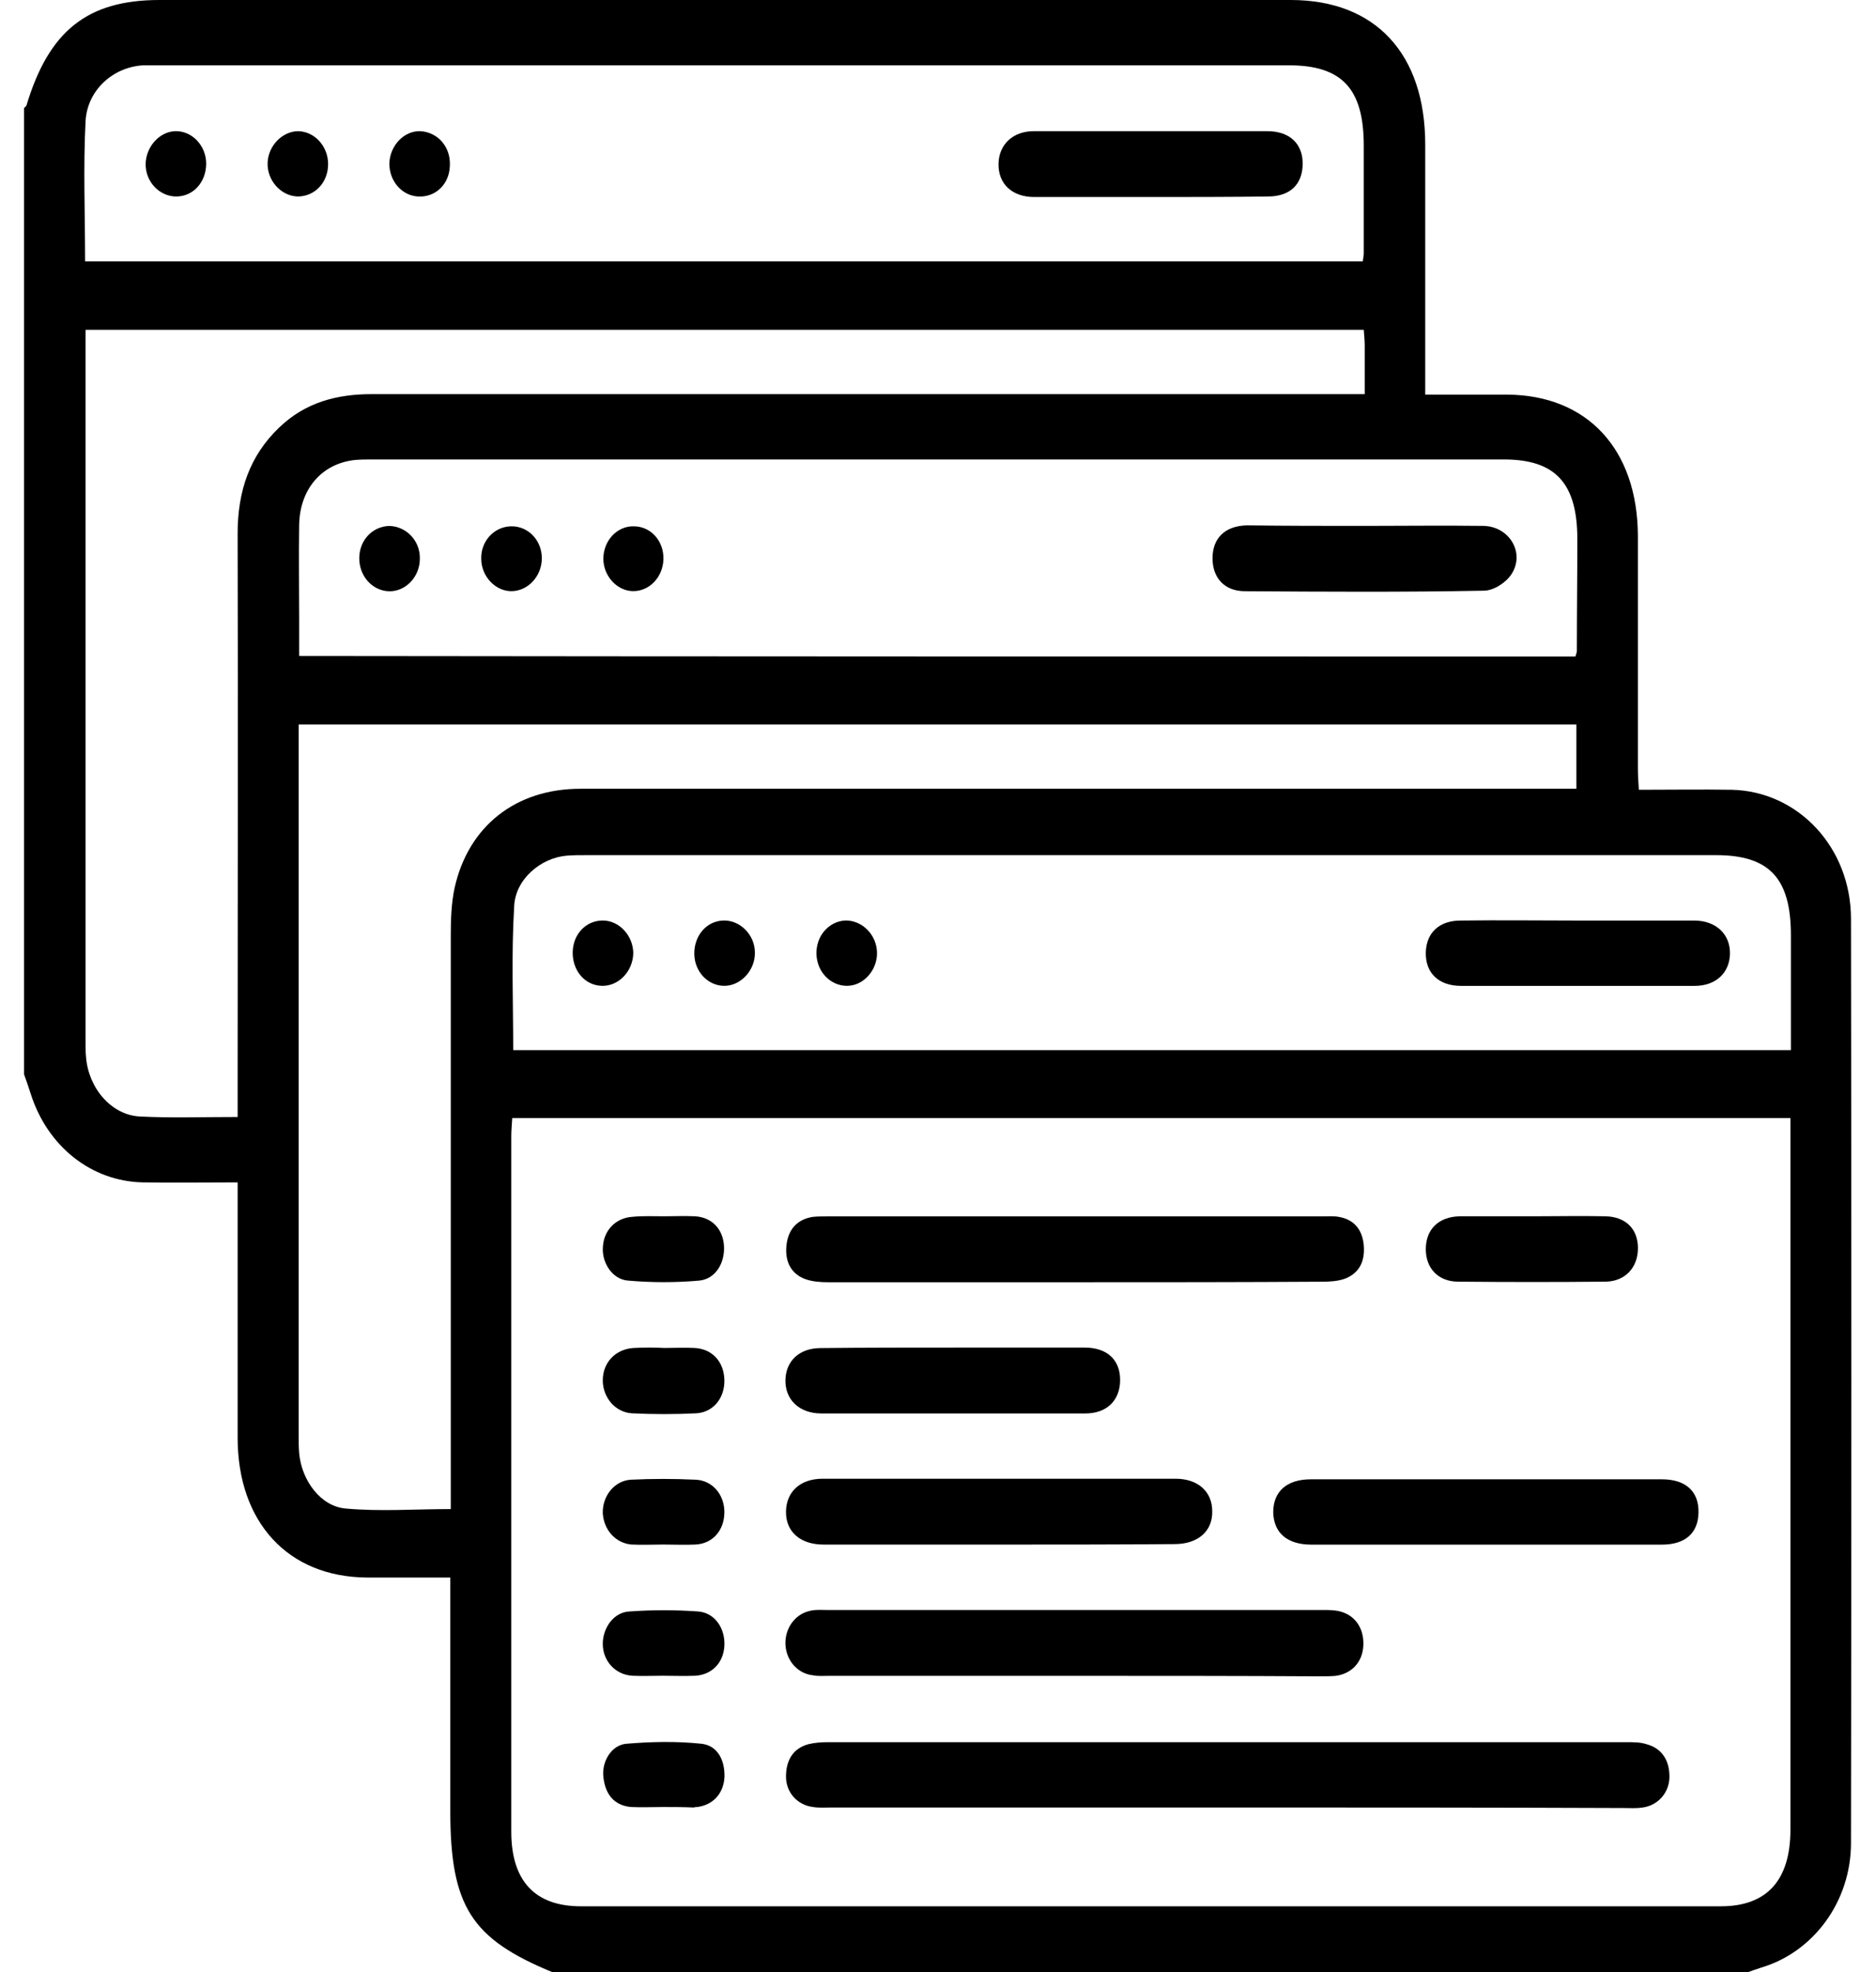
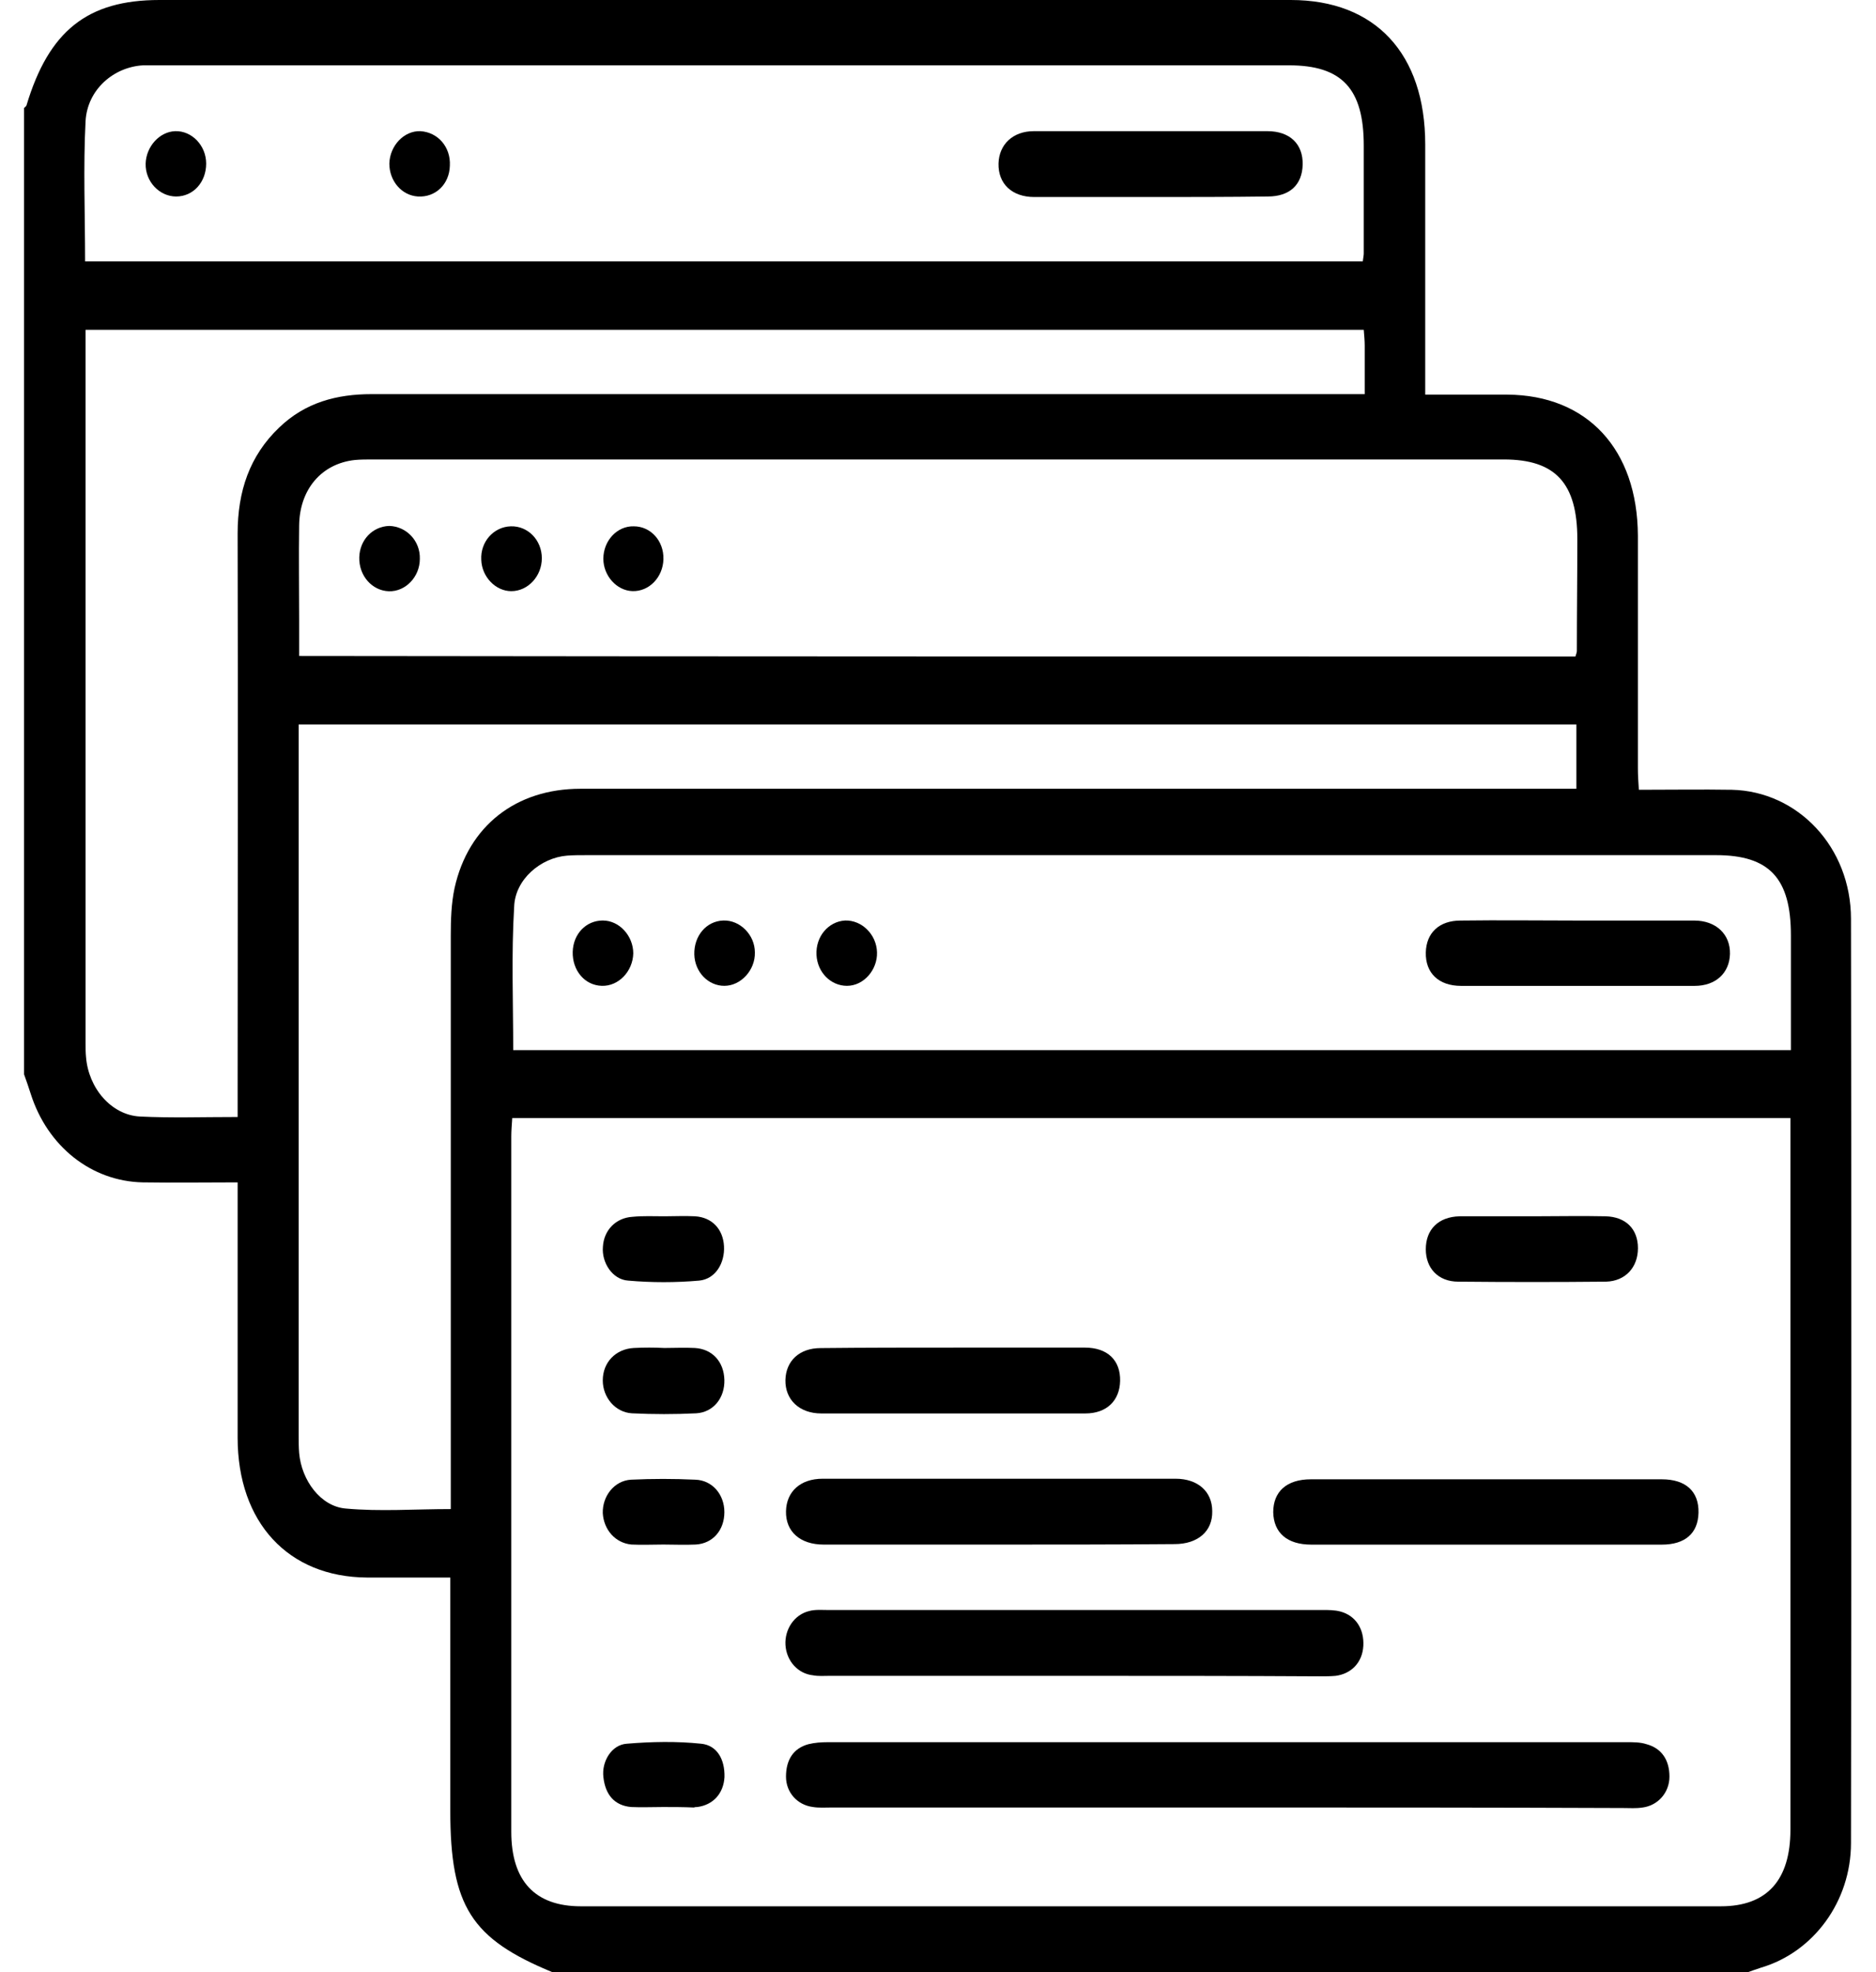
<svg xmlns="http://www.w3.org/2000/svg" width="39" height="41" viewBox="0 0 39 41" fill="none">
  <g clip-path="url(#clip0_4686_5462)">
    <path d="M0.5 22.334C0.5 15.638 0.5 8.942 0.5 2.246C0.52 2.225 0.54 2.214 0.55 2.193C1.015 0.642 1.818 0 3.315 0C11.155 0 18.994 0 26.834 0C28.589 0 29.629 1.112 29.629 3.006C29.629 4.567 29.629 6.129 29.629 7.691C29.629 7.851 29.629 8.001 29.629 8.204C30.234 8.204 30.789 8.204 31.334 8.204C32.999 8.215 34.04 9.338 34.05 11.135C34.05 12.75 34.05 14.366 34.05 15.981C34.05 16.12 34.06 16.259 34.07 16.419C34.744 16.419 35.378 16.409 36.002 16.419C37.38 16.451 38.48 17.617 38.48 19.104C38.49 25.511 38.49 31.919 38.48 38.315C38.48 39.535 37.697 40.583 36.617 40.904C36.518 40.936 36.428 40.968 36.339 41C28.053 41 19.768 41 11.482 41C9.797 40.305 9.361 39.631 9.361 37.641C9.361 36.187 9.361 34.732 9.361 33.277C9.361 33.138 9.361 32.988 9.361 32.796C8.756 32.796 8.191 32.796 7.626 32.796C5.991 32.785 4.94 31.651 4.94 29.886C4.94 28.271 4.94 26.656 4.94 25.041C4.94 24.902 4.94 24.763 4.94 24.581C4.246 24.581 3.602 24.591 2.968 24.581C1.897 24.559 0.986 23.832 0.639 22.741C0.599 22.613 0.55 22.474 0.5 22.334ZM10.649 23.244C10.639 23.393 10.629 23.511 10.629 23.629C10.629 28.442 10.629 33.266 10.629 38.08C10.629 39.107 11.125 39.631 12.076 39.631C19.976 39.631 27.875 39.631 35.774 39.631C36.736 39.631 37.221 39.085 37.221 38.037C37.221 33.245 37.221 28.453 37.221 23.672C37.221 23.532 37.221 23.393 37.221 23.244C28.351 23.244 19.53 23.244 10.649 23.244ZM32.751 13.649C32.771 13.585 32.781 13.563 32.781 13.531C32.781 12.761 32.791 11.98 32.791 11.21C32.791 10.044 32.335 9.552 31.265 9.552C23.425 9.552 15.585 9.552 7.745 9.552C7.626 9.552 7.497 9.552 7.378 9.563C6.685 9.638 6.229 10.172 6.219 10.921C6.209 11.574 6.219 12.226 6.219 12.879C6.219 13.125 6.219 13.371 6.219 13.638C15.079 13.649 23.91 13.649 32.751 13.649ZM10.669 21.832C19.53 21.832 28.371 21.832 37.231 21.832C37.231 21.019 37.231 20.227 37.231 19.446C37.231 18.259 36.785 17.778 35.675 17.778C27.845 17.778 20.015 17.778 12.195 17.778C12.057 17.778 11.918 17.778 11.789 17.788C11.244 17.831 10.709 18.28 10.689 18.847C10.629 19.831 10.669 20.826 10.669 21.832ZM28.331 5.434C28.341 5.348 28.351 5.306 28.351 5.273C28.351 4.525 28.351 3.776 28.351 3.027C28.351 1.84 27.895 1.358 26.795 1.358C18.965 1.358 11.145 1.358 3.315 1.358C3.206 1.358 3.097 1.358 2.978 1.358C2.363 1.391 1.818 1.861 1.779 2.514C1.729 3.476 1.769 4.45 1.769 5.434C10.639 5.434 19.48 5.434 28.331 5.434ZM4.94 23.222C4.94 23.019 4.94 22.859 4.94 22.698C4.94 18.826 4.95 14.964 4.94 11.092C4.94 10.215 5.188 9.477 5.803 8.889C6.348 8.365 7.002 8.194 7.725 8.194C14.425 8.194 21.125 8.194 27.826 8.194C27.994 8.194 28.163 8.194 28.371 8.194C28.371 7.819 28.371 7.509 28.371 7.188C28.371 7.081 28.361 6.985 28.351 6.857C19.49 6.857 10.649 6.857 1.779 6.857C1.779 7.006 1.779 7.124 1.779 7.242C1.779 12.055 1.779 16.869 1.779 21.693C1.779 21.789 1.779 21.885 1.788 21.971C1.838 22.623 2.314 23.18 2.908 23.212C3.553 23.244 4.217 23.222 4.94 23.222ZM32.771 15.061C23.901 15.061 15.07 15.061 6.209 15.061C6.209 15.221 6.209 15.35 6.209 15.478C6.209 20.27 6.209 25.062 6.209 29.843C6.209 29.961 6.209 30.09 6.219 30.207C6.268 30.774 6.665 31.32 7.19 31.362C7.904 31.427 8.617 31.373 9.371 31.373C9.371 31.202 9.371 31.031 9.371 30.86C9.371 27.062 9.371 23.254 9.371 19.457C9.371 19.125 9.381 18.783 9.45 18.462C9.737 17.168 10.729 16.398 12.066 16.398C18.806 16.398 25.546 16.398 32.286 16.398C32.444 16.398 32.603 16.398 32.771 16.398C32.771 15.938 32.771 15.521 32.771 15.061Z" fill="black" />
    <path d="M25.498 37.577C22.762 37.577 20.037 37.577 17.301 37.577C17.163 37.577 17.024 37.588 16.895 37.566C16.578 37.524 16.34 37.267 16.34 36.935C16.34 36.593 16.488 36.347 16.806 36.261C16.934 36.229 17.073 36.219 17.212 36.219C22.753 36.219 28.283 36.219 33.823 36.219C33.962 36.219 34.101 36.219 34.23 36.261C34.547 36.347 34.706 36.593 34.706 36.935C34.706 37.267 34.468 37.534 34.151 37.577C34.012 37.599 33.883 37.588 33.744 37.588C30.979 37.577 28.243 37.577 25.498 37.577Z" fill="black" />
    <path d="M22.326 34.84C20.631 34.84 18.936 34.84 17.241 34.84C17.132 34.84 17.013 34.85 16.904 34.829C16.587 34.797 16.349 34.529 16.329 34.198C16.31 33.877 16.508 33.567 16.825 33.492C16.944 33.46 17.073 33.471 17.192 33.471C20.631 33.471 24.07 33.471 27.5 33.471C27.619 33.471 27.747 33.471 27.866 33.503C28.183 33.588 28.362 33.866 28.342 34.219C28.322 34.562 28.094 34.797 27.767 34.84C27.658 34.85 27.549 34.85 27.43 34.85C25.735 34.84 24.031 34.84 22.326 34.84Z" fill="black" />
-     <path d="M22.334 26.657C20.63 26.657 18.925 26.657 17.22 26.657C17.061 26.657 16.893 26.646 16.744 26.593C16.447 26.486 16.318 26.229 16.348 25.908C16.378 25.566 16.566 25.352 16.893 25.299C16.992 25.288 17.091 25.288 17.19 25.288C20.63 25.288 24.059 25.288 27.498 25.288C27.607 25.288 27.726 25.277 27.835 25.299C28.142 25.352 28.321 25.555 28.351 25.887C28.38 26.218 28.261 26.465 27.964 26.582C27.815 26.636 27.647 26.646 27.488 26.646C25.774 26.657 24.049 26.657 22.334 26.657Z" fill="black" />
    <path d="M30.889 32.112C29.68 32.112 28.471 32.112 27.262 32.112C26.756 32.112 26.479 31.866 26.469 31.439C26.469 31.011 26.746 30.754 27.252 30.754C29.68 30.754 32.118 30.754 34.547 30.754C35.052 30.754 35.32 31.011 35.31 31.449C35.3 31.877 35.032 32.112 34.547 32.112C33.337 32.112 32.108 32.112 30.889 32.112Z" fill="black" />
    <path d="M20.751 32.111C19.541 32.111 18.332 32.111 17.123 32.111C16.637 32.111 16.33 31.844 16.34 31.416C16.35 31.01 16.637 30.742 17.103 30.742C19.551 30.742 21.989 30.742 24.438 30.742C24.904 30.742 25.201 31.01 25.201 31.416C25.211 31.833 24.904 32.101 24.418 32.101C23.189 32.111 21.97 32.111 20.751 32.111Z" fill="black" />
    <path d="M19.847 28.016C20.749 28.016 21.651 28.016 22.553 28.016C23.028 28.016 23.296 28.283 23.286 28.711C23.276 29.117 23.009 29.385 22.563 29.385C20.729 29.385 18.905 29.385 17.072 29.385C16.616 29.385 16.319 29.096 16.328 28.689C16.338 28.294 16.616 28.026 17.062 28.026C17.994 28.016 18.915 28.016 19.847 28.016Z" fill="black" />
    <path d="M31.861 25.286C32.366 25.286 32.872 25.275 33.377 25.286C33.803 25.297 34.051 25.553 34.051 25.949C34.051 26.345 33.794 26.634 33.387 26.645C32.366 26.655 31.345 26.655 30.315 26.645C29.898 26.645 29.641 26.366 29.641 25.971C29.641 25.564 29.898 25.297 30.344 25.286C30.85 25.286 31.355 25.286 31.861 25.286Z" fill="black" />
    <path d="M13.79 32.11C13.572 32.11 13.344 32.121 13.126 32.11C12.789 32.078 12.551 31.8 12.531 31.457C12.522 31.104 12.769 30.784 13.116 30.762C13.562 30.741 14.008 30.741 14.454 30.762C14.811 30.773 15.059 31.072 15.059 31.436C15.059 31.81 14.821 32.089 14.464 32.11C14.236 32.121 14.008 32.11 13.79 32.11Z" fill="black" />
    <path d="M13.81 28.024C14.018 28.024 14.226 28.013 14.444 28.024C14.811 28.045 15.049 28.312 15.059 28.687C15.069 29.061 14.831 29.361 14.474 29.382C14.028 29.404 13.582 29.404 13.136 29.382C12.789 29.361 12.531 29.05 12.531 28.698C12.531 28.323 12.799 28.045 13.175 28.024C13.393 28.013 13.602 28.013 13.81 28.024Z" fill="black" />
-     <path d="M13.78 34.838C13.572 34.838 13.364 34.848 13.146 34.838C12.789 34.816 12.531 34.528 12.531 34.175C12.531 33.843 12.759 33.511 13.096 33.501C13.562 33.468 14.038 33.468 14.504 33.501C14.86 33.522 15.079 33.854 15.059 34.217C15.039 34.57 14.801 34.816 14.454 34.838C14.226 34.848 13.998 34.838 13.78 34.838Z" fill="black" />
    <path d="M13.812 25.286C14.021 25.286 14.229 25.275 14.447 25.286C14.803 25.307 15.031 25.553 15.051 25.906C15.071 26.259 14.873 26.591 14.536 26.623C14.05 26.666 13.545 26.666 13.059 26.623C12.732 26.602 12.504 26.249 12.534 25.917C12.554 25.575 12.802 25.318 13.148 25.297C13.366 25.275 13.594 25.286 13.812 25.286Z" fill="black" />
    <path d="M13.783 37.567C13.565 37.567 13.337 37.577 13.119 37.567C12.772 37.535 12.584 37.31 12.544 36.946C12.504 36.625 12.712 36.272 13.03 36.251C13.545 36.208 14.07 36.198 14.576 36.251C14.903 36.283 15.071 36.572 15.061 36.946C15.041 37.289 14.823 37.524 14.496 37.567C14.477 37.567 14.447 37.567 14.427 37.577C14.199 37.567 13.991 37.567 13.783 37.567Z" fill="black" />
-     <path d="M28.359 10.933C29.181 10.933 30.014 10.922 30.837 10.933C31.382 10.943 31.709 11.499 31.421 11.938C31.302 12.12 31.045 12.28 30.847 12.28C29.191 12.312 27.536 12.302 25.881 12.291C25.455 12.291 25.207 12.013 25.207 11.607C25.207 11.189 25.465 10.933 25.921 10.922C26.724 10.933 27.546 10.933 28.359 10.933Z" fill="black" />
    <path d="M10.619 10.942C10.976 10.931 11.264 11.23 11.264 11.605C11.264 11.979 10.976 12.29 10.629 12.29C10.302 12.29 10.015 11.99 10.005 11.637C9.985 11.263 10.263 10.952 10.619 10.942Z" fill="black" />
    <path d="M8.728 11.618C8.728 11.993 8.43 12.303 8.084 12.292C7.737 12.281 7.459 11.971 7.469 11.586C7.479 11.222 7.747 10.944 8.093 10.934C8.45 10.944 8.738 11.244 8.728 11.618Z" fill="black" />
    <path d="M13.792 11.626C13.782 12.001 13.495 12.3 13.148 12.289C12.82 12.279 12.543 11.969 12.543 11.616C12.543 11.241 12.83 10.931 13.177 10.942C13.524 10.942 13.802 11.241 13.792 11.626Z" fill="black" />
    <path d="M32.812 19.138C33.615 19.138 34.418 19.138 35.221 19.138C35.677 19.138 35.974 19.426 35.964 19.833C35.954 20.229 35.667 20.496 35.231 20.496C33.615 20.496 31.99 20.496 30.374 20.496C29.909 20.496 29.631 20.229 29.641 19.801C29.651 19.394 29.918 19.138 30.364 19.138C31.177 19.127 32 19.138 32.812 19.138Z" fill="black" />
    <path d="M15.693 19.8C15.703 20.164 15.405 20.495 15.058 20.495C14.721 20.495 14.444 20.207 14.434 19.843C14.424 19.458 14.682 19.148 15.039 19.137C15.385 19.126 15.693 19.436 15.693 19.8Z" fill="black" />
    <path d="M13.165 19.821C13.155 20.196 12.858 20.506 12.511 20.495C12.154 20.485 11.897 20.174 11.906 19.789C11.916 19.415 12.184 19.137 12.531 19.137C12.878 19.137 13.165 19.458 13.165 19.821Z" fill="black" />
    <path d="M18.232 19.8C18.242 20.164 17.955 20.495 17.608 20.495C17.271 20.495 16.994 20.217 16.974 19.854C16.954 19.469 17.221 19.158 17.568 19.137C17.915 19.126 18.223 19.426 18.232 19.8Z" fill="black" />
    <path d="M23.91 4.096C23.107 4.096 22.304 4.096 21.501 4.096C21.036 4.096 20.748 3.818 20.758 3.4C20.768 3.005 21.055 2.727 21.491 2.727C23.107 2.727 24.733 2.727 26.348 2.727C26.814 2.727 27.091 2.994 27.081 3.422C27.072 3.839 26.814 4.085 26.358 4.085C25.545 4.096 24.733 4.096 23.91 4.096Z" fill="black" />
    <path d="M4.286 3.401C4.286 3.786 4.019 4.085 3.662 4.085C3.315 4.085 3.018 3.775 3.028 3.401C3.038 3.048 3.315 2.738 3.642 2.727C3.989 2.716 4.286 3.026 4.286 3.401Z" fill="black" />
-     <path d="M6.821 3.411C6.821 3.796 6.544 4.085 6.187 4.085C5.84 4.074 5.553 3.753 5.563 3.39C5.573 3.037 5.86 2.737 6.187 2.727C6.534 2.727 6.821 3.037 6.821 3.411Z" fill="black" />
    <path d="M9.352 3.443C9.343 3.829 9.055 4.107 8.688 4.085C8.351 4.064 8.094 3.764 8.094 3.401C8.104 3.026 8.401 2.716 8.738 2.727C9.105 2.748 9.372 3.058 9.352 3.443Z" fill="black" />
  </g>
  <defs>
    <clipPath id="clip0_4686_5462">
      <rect width="38" height="41" fill="white" transform="translate(0.5)" />
    </clipPath>
  </defs>
</svg>